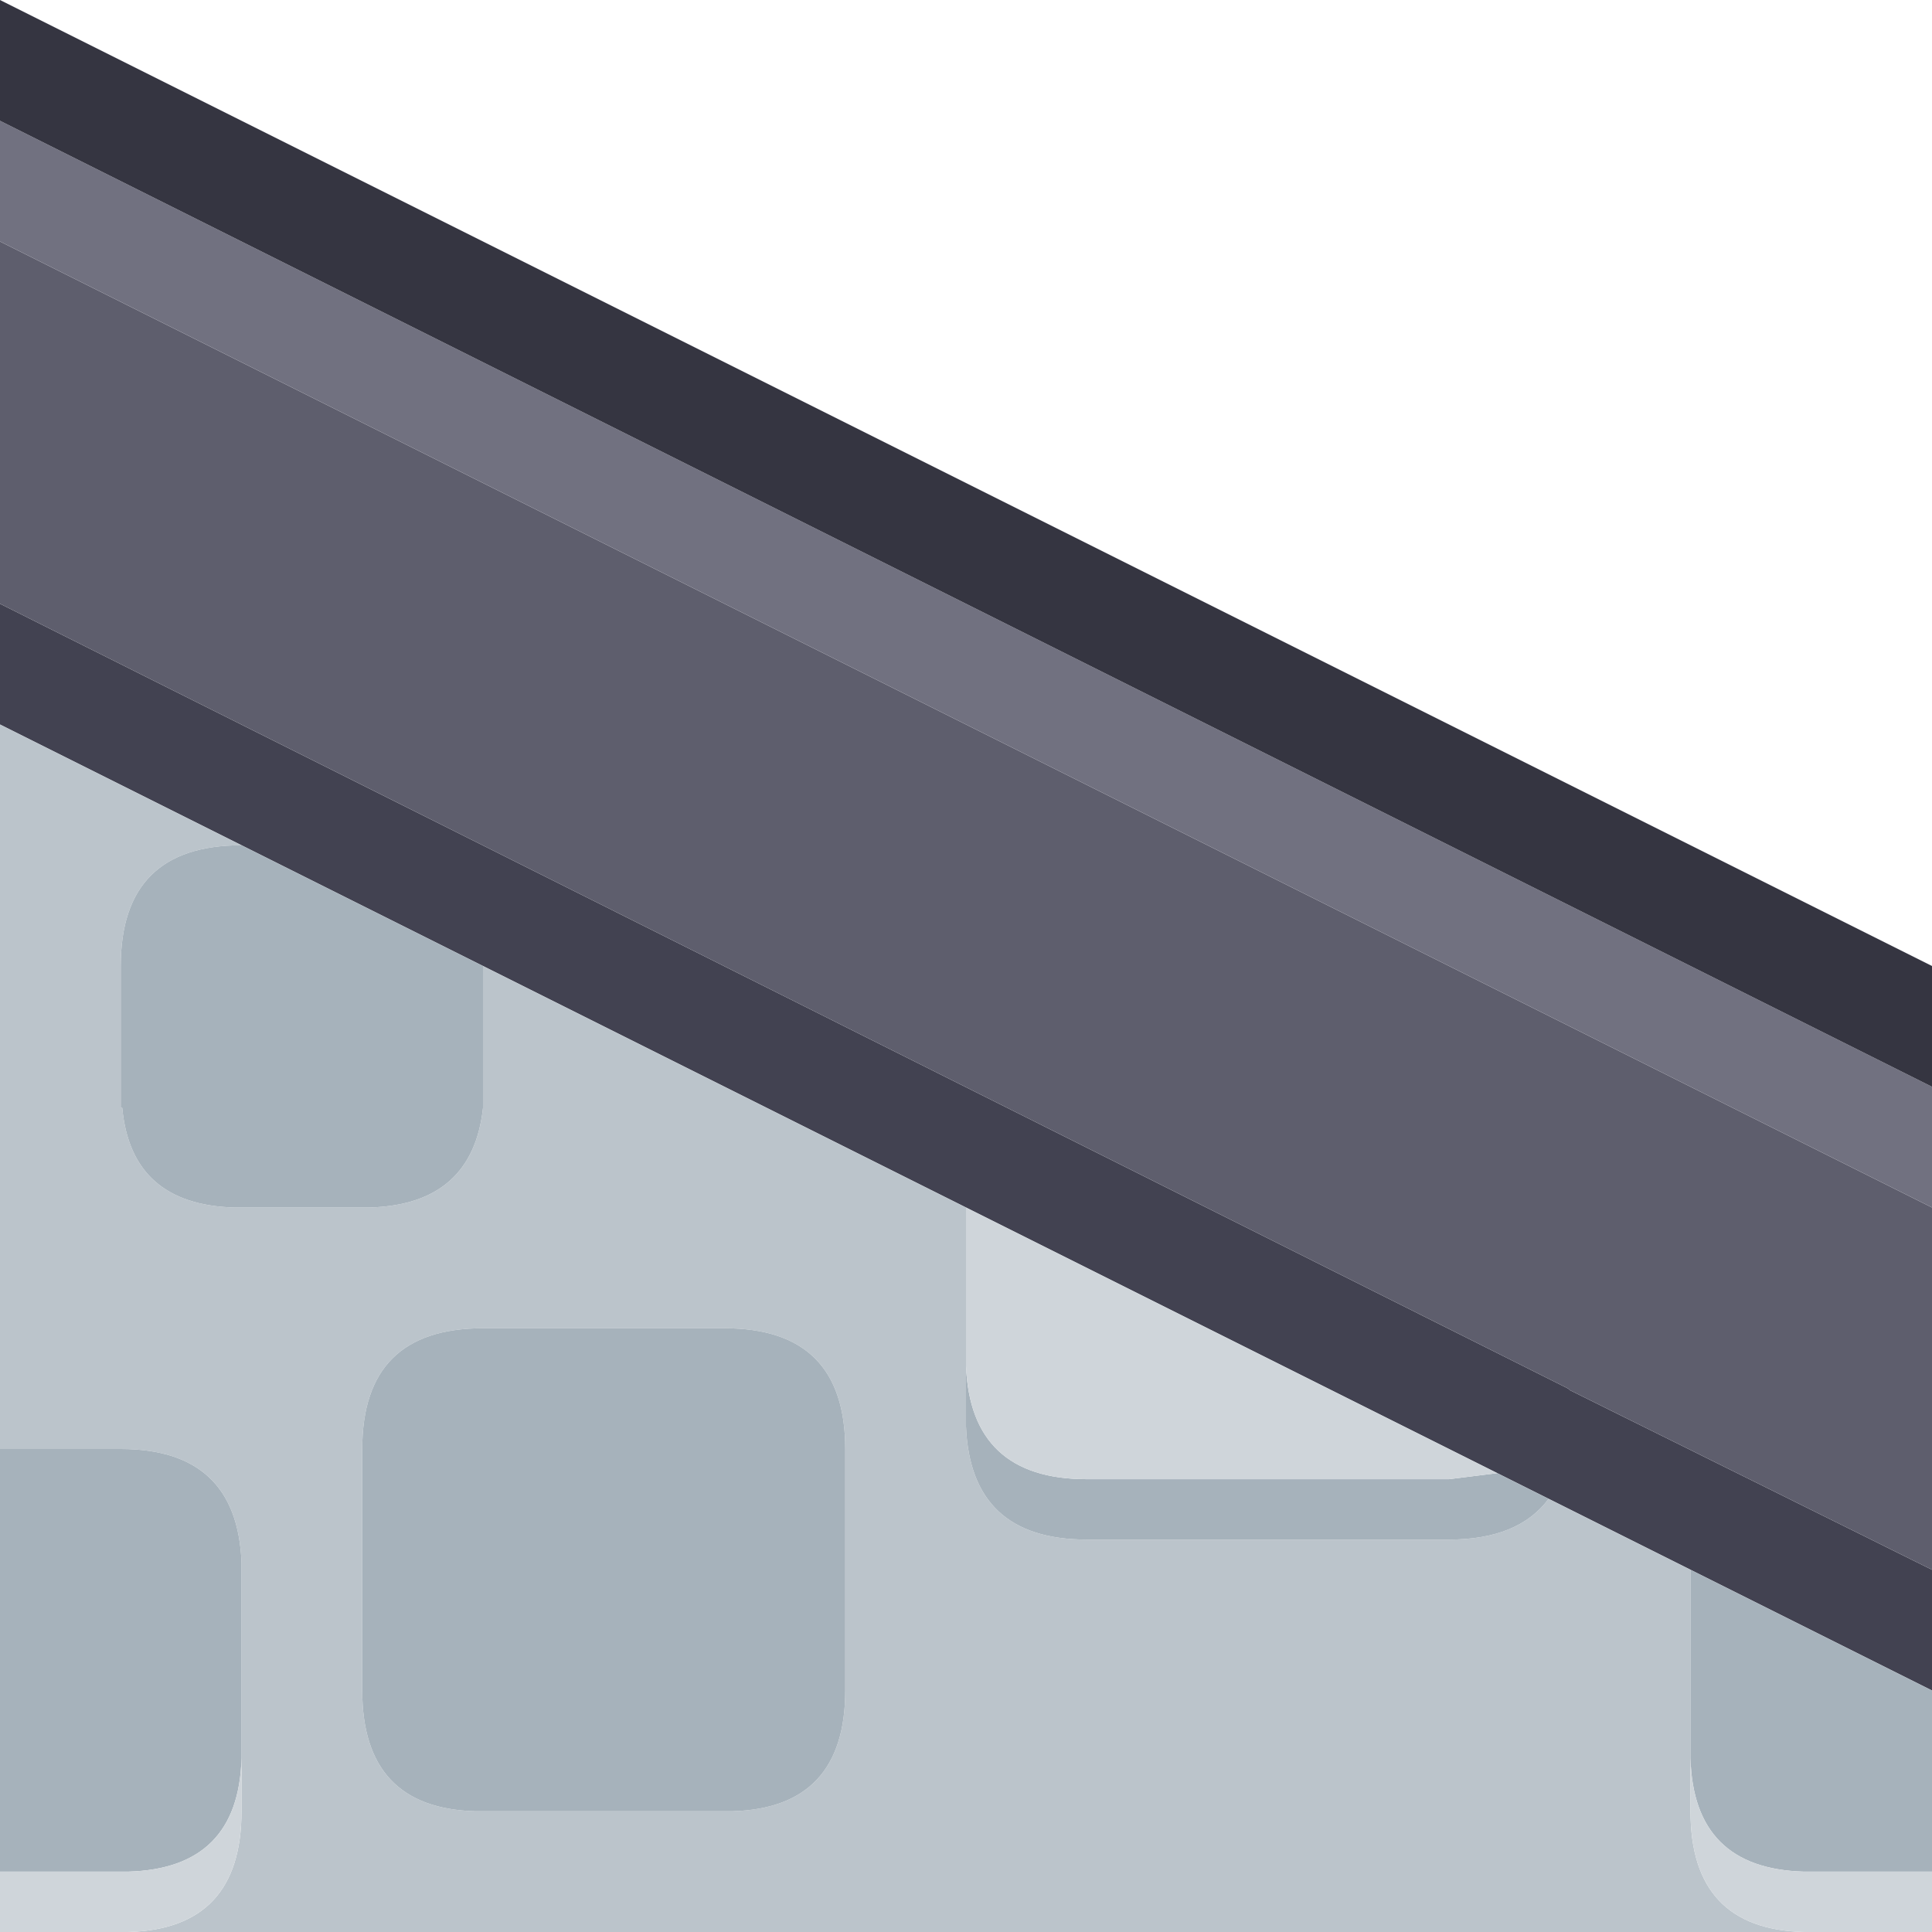
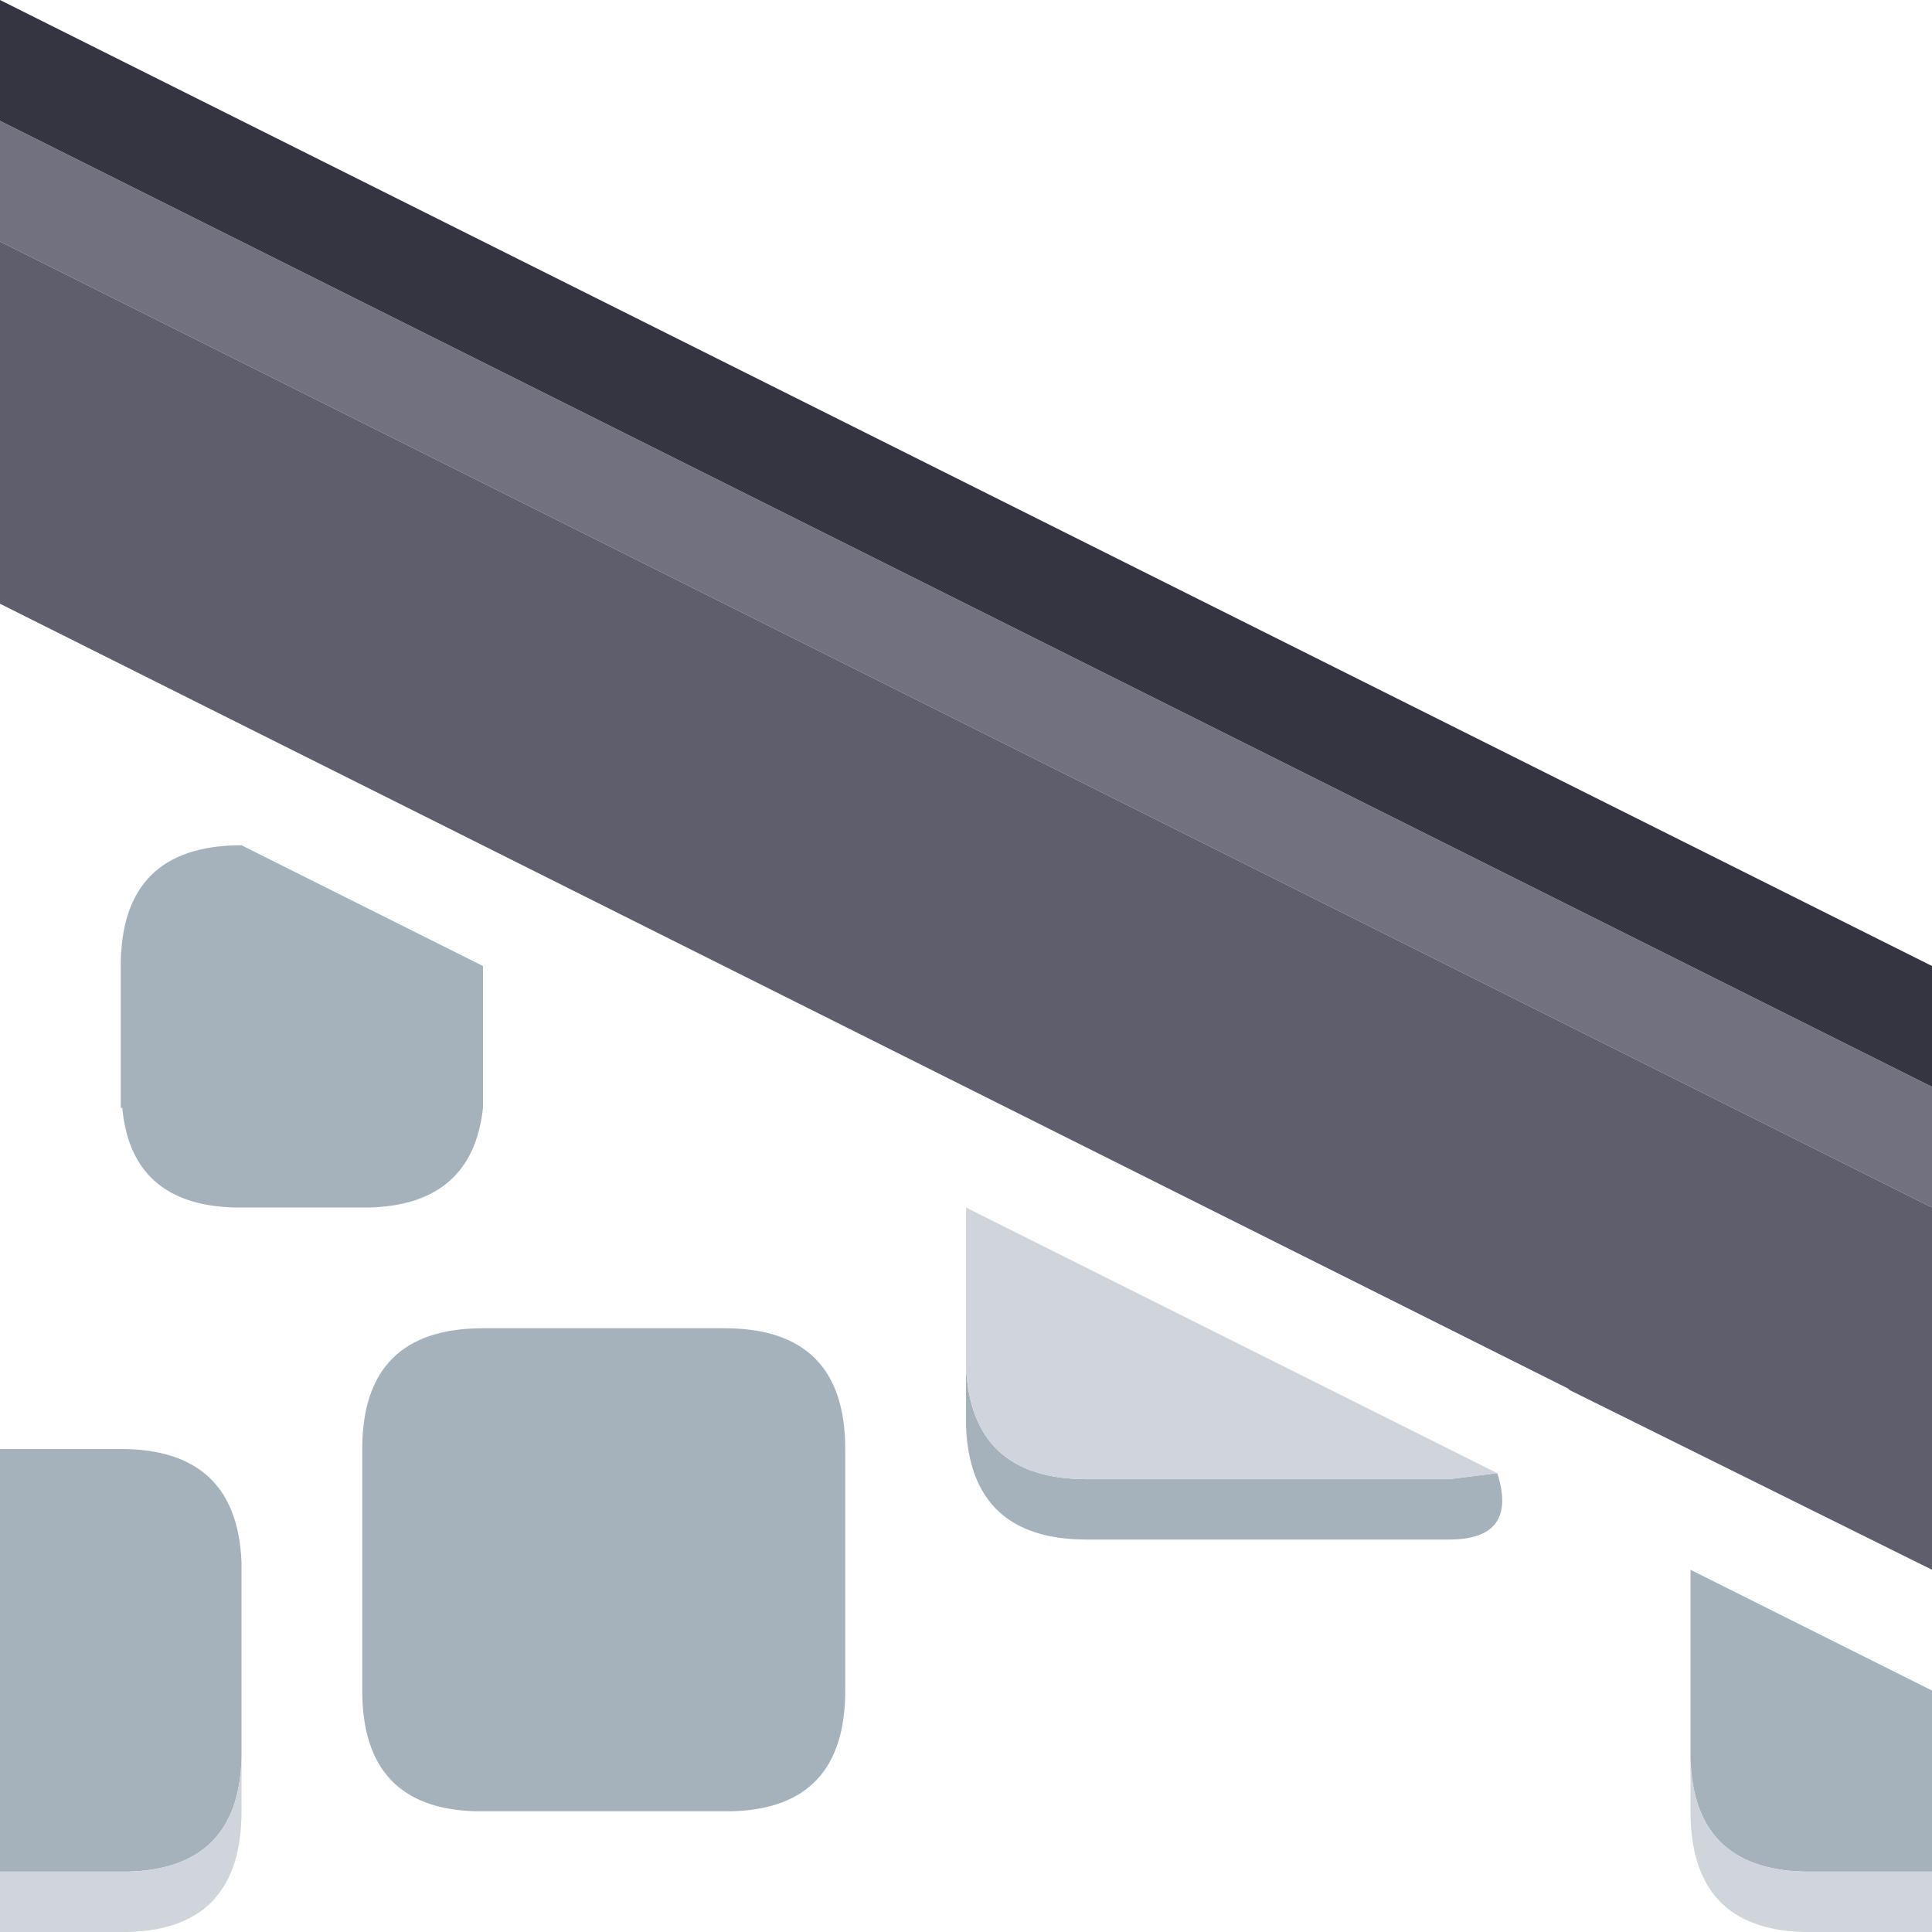
<svg xmlns="http://www.w3.org/2000/svg" width="64" height="64">
  <defs />
  <g>
-     <path stroke="none" fill="#424251" d="M64 52 L64 56 56 52 51.3 49.65 49.6 48.8 32 40 16 32 8 28 0 24 0 20 51.95 46 52 46.05 64 52" />
-     <path stroke="none" fill="#BBC4CB" d="M59.75 64 L4.25 64 Q8 63.9 8 60 L8 58.25 8 51.75 Q7.85 48 4 48 L0 48 0 24 8 28 Q4 28 4 32 L4 36.7 4.05 36.7 Q4.35 39.9 7.75 40 L12.25 40 Q15.65 39.9 16 36.7 L16 32 32 40 32 45.25 32 47.25 Q32.15 51 36 51 L48 51 Q50.3 51 51.3 49.65 L56 52 56 58.25 56 60 Q56 63.9 59.75 64 M15.75 60 L24.25 60 Q28 59.9 28 56 L28 48 Q28 44 24 44 L16 44 Q12 44 12 48 L12 56 Q12 59.9 15.75 60" />
    <path stroke="none" fill="#5E5E6D" d="M64 40 L64 52 52 46.05 51.95 46 0 20 0 8 64 40" />
    <path stroke="none" fill="#717180" d="M64 40 L0 8 0 4 64 36 64 40" />
    <path stroke="none" fill="#353541" d="M0 4 L0 0 64 32 64 36 0 4" />
-     <path stroke="none" fill="#A6B2BB" d="M64 56 L64 62 59.75 62 Q56.1 61.9 56 58.25 L56 52 64 56 M0 62 L0 48 4 48 Q7.85 48 8 51.75 L8 58.25 Q7.9 61.9 4.25 62 L0 62 M8 28 L16 32 16 36.7 Q15.65 39.9 12.25 40 L7.75 40 Q4.35 39.9 4.05 36.7 L4 36.7 4 32 Q4 28 8 28 M49.6 48.8 L51.3 49.65 Q50.3 51 48 51 L36 51 Q32.15 51 32 47.25 L32 45.25 Q32.15 49 36 49 L48 49 49.6 48.8 M15.75 60 Q12 59.9 12 56 L12 48 Q12 44 16 44 L24 44 Q28 44 28 48 L28 56 Q28 59.9 24.25 60 L15.75 60" />
+     <path stroke="none" fill="#A6B2BB" d="M64 56 L64 62 59.75 62 Q56.1 61.9 56 58.25 L56 52 64 56 M0 62 L0 48 4 48 Q7.85 48 8 51.75 L8 58.25 Q7.9 61.9 4.25 62 L0 62 M8 28 L16 32 16 36.7 Q15.65 39.9 12.25 40 L7.75 40 Q4.35 39.9 4.05 36.7 L4 36.7 4 32 Q4 28 8 28 M49.6 48.8 Q50.3 51 48 51 L36 51 Q32.15 51 32 47.25 L32 45.25 Q32.15 49 36 49 L48 49 49.6 48.8 M15.75 60 Q12 59.9 12 56 L12 48 Q12 44 16 44 L24 44 Q28 44 28 48 L28 56 Q28 59.9 24.25 60 L15.75 60" />
    <path stroke="none" fill="#CFD5DA" d="M64 62 L64 64 59.75 64 Q56 63.9 56 60 L56 58.25 Q56.1 61.9 59.75 62 L64 62 M4.25 64 L0 64 0 62 4.25 62 Q7.9 61.9 8 58.25 L8 60 Q8 63.9 4.25 64 M32 40 L49.6 48.8 48 49 36 49 Q32.15 49 32 45.25 L32 40" />
  </g>
</svg>